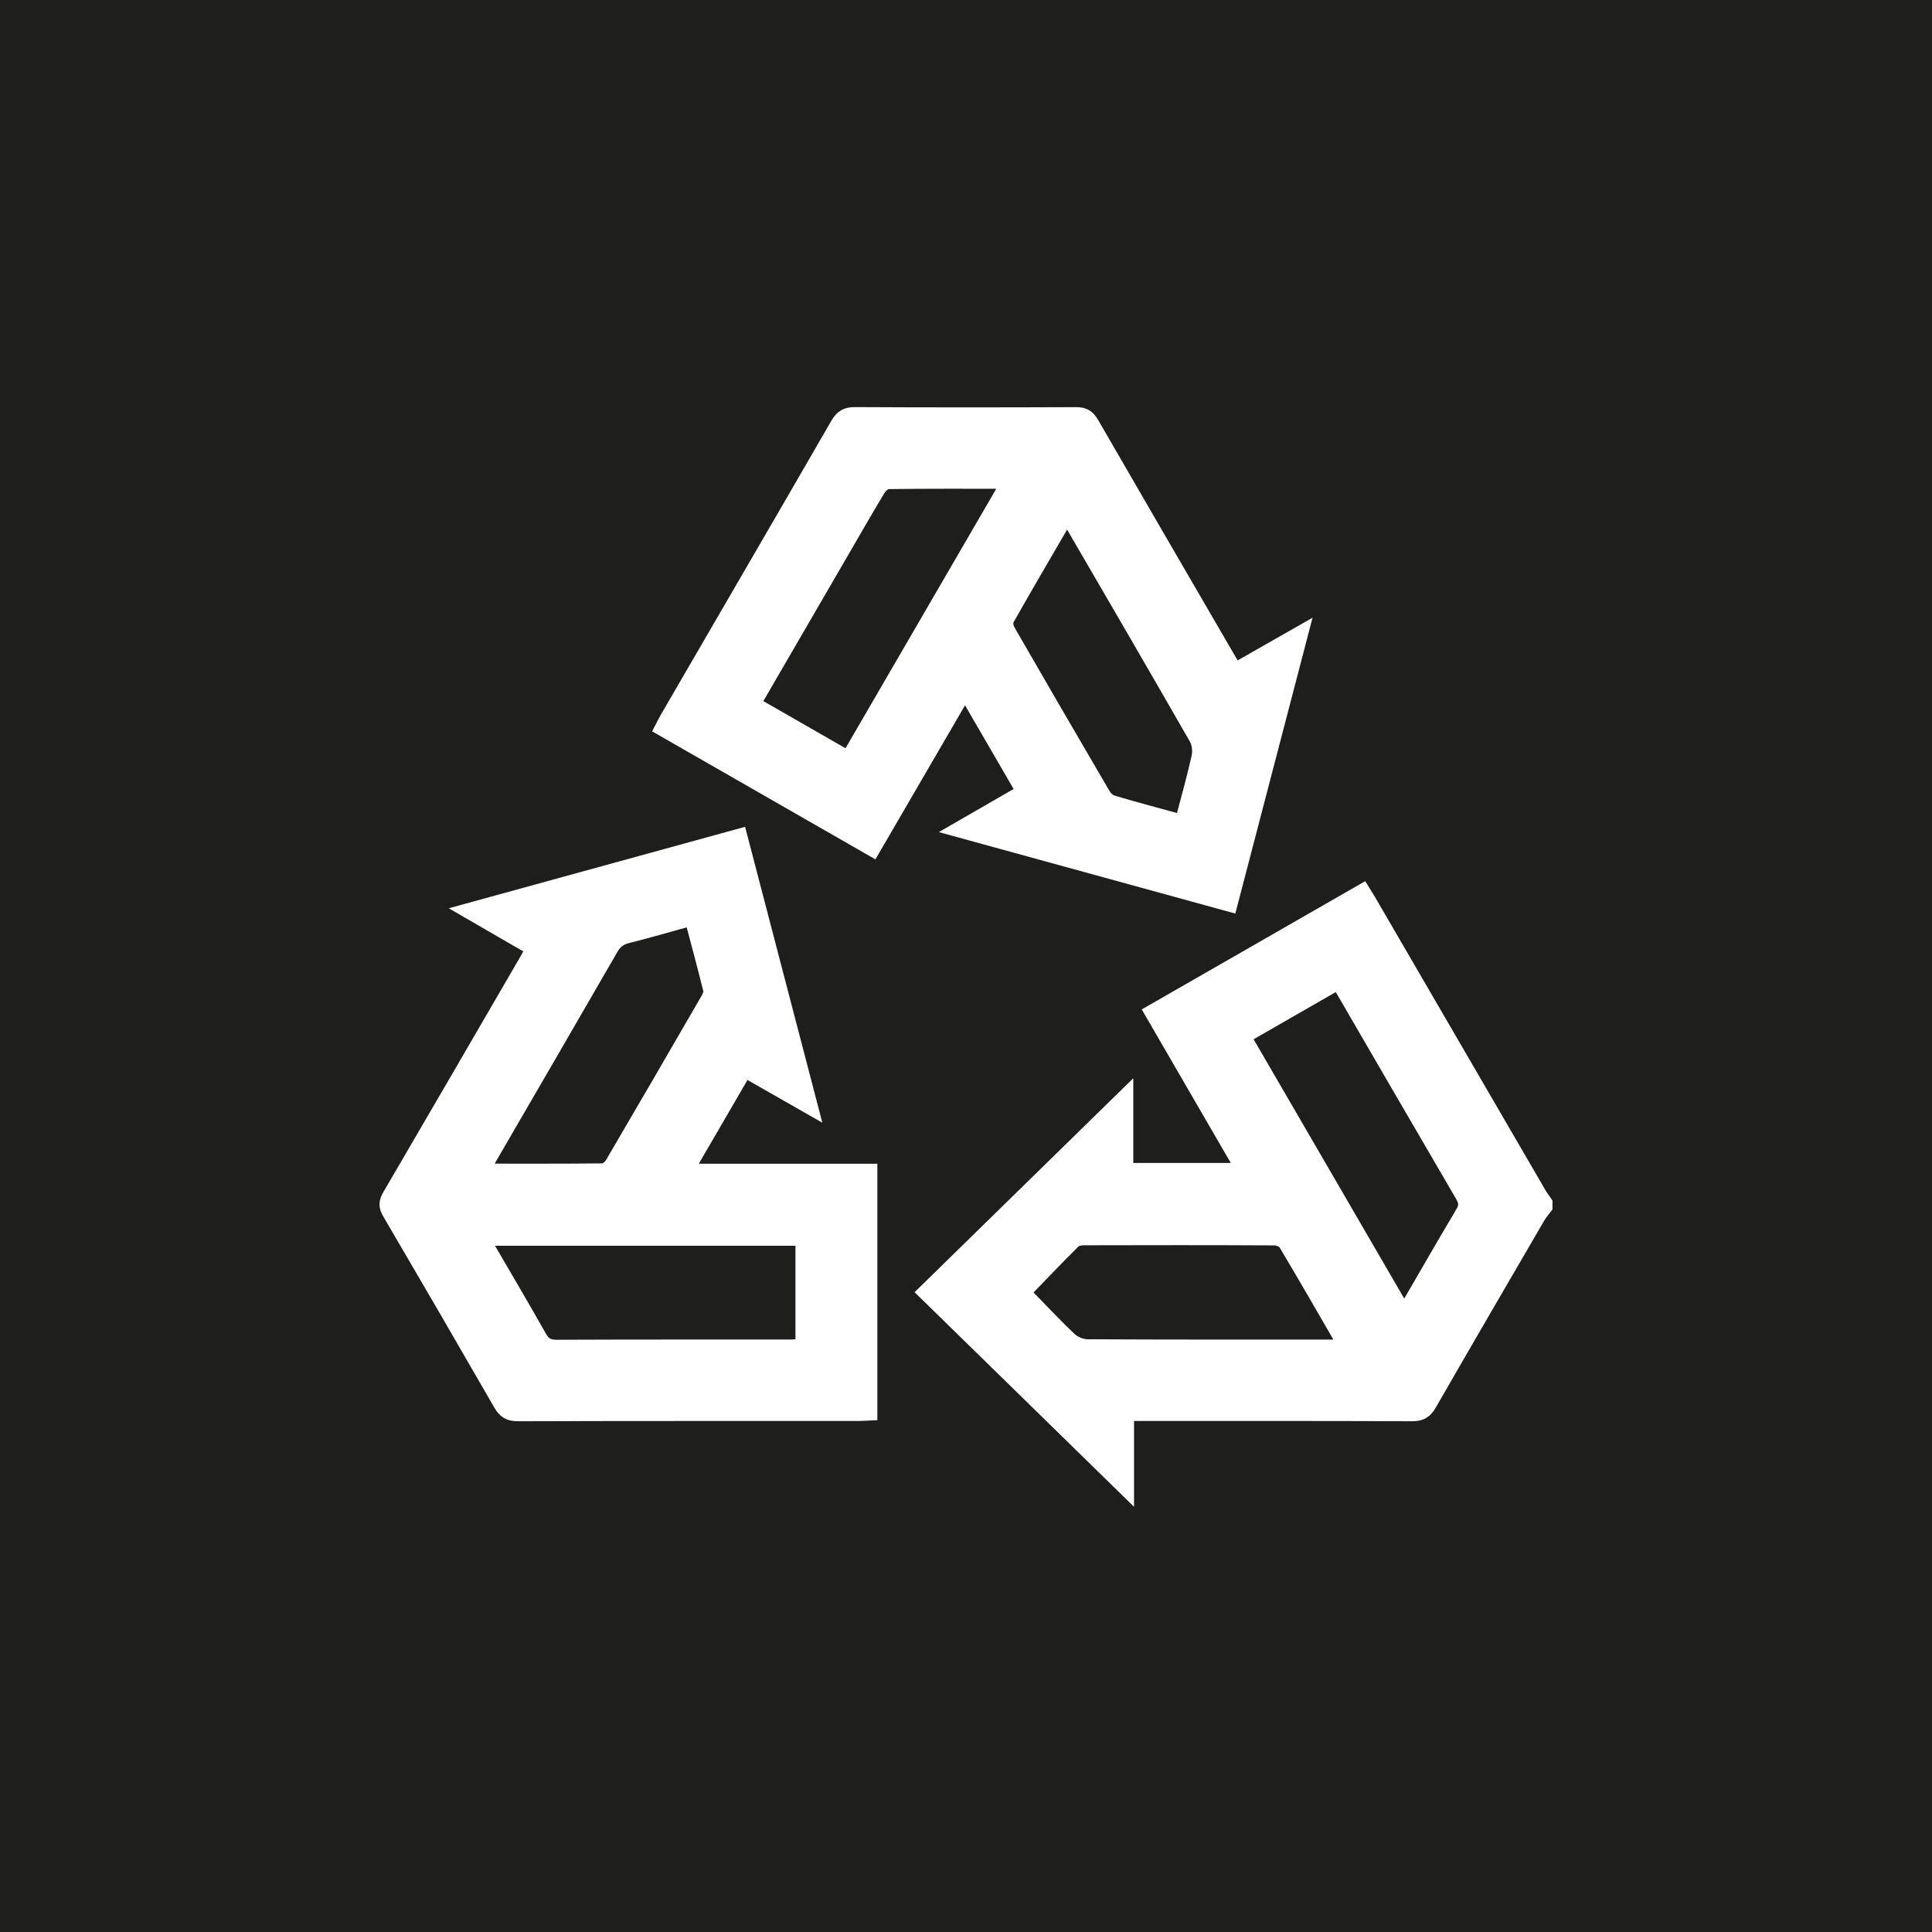
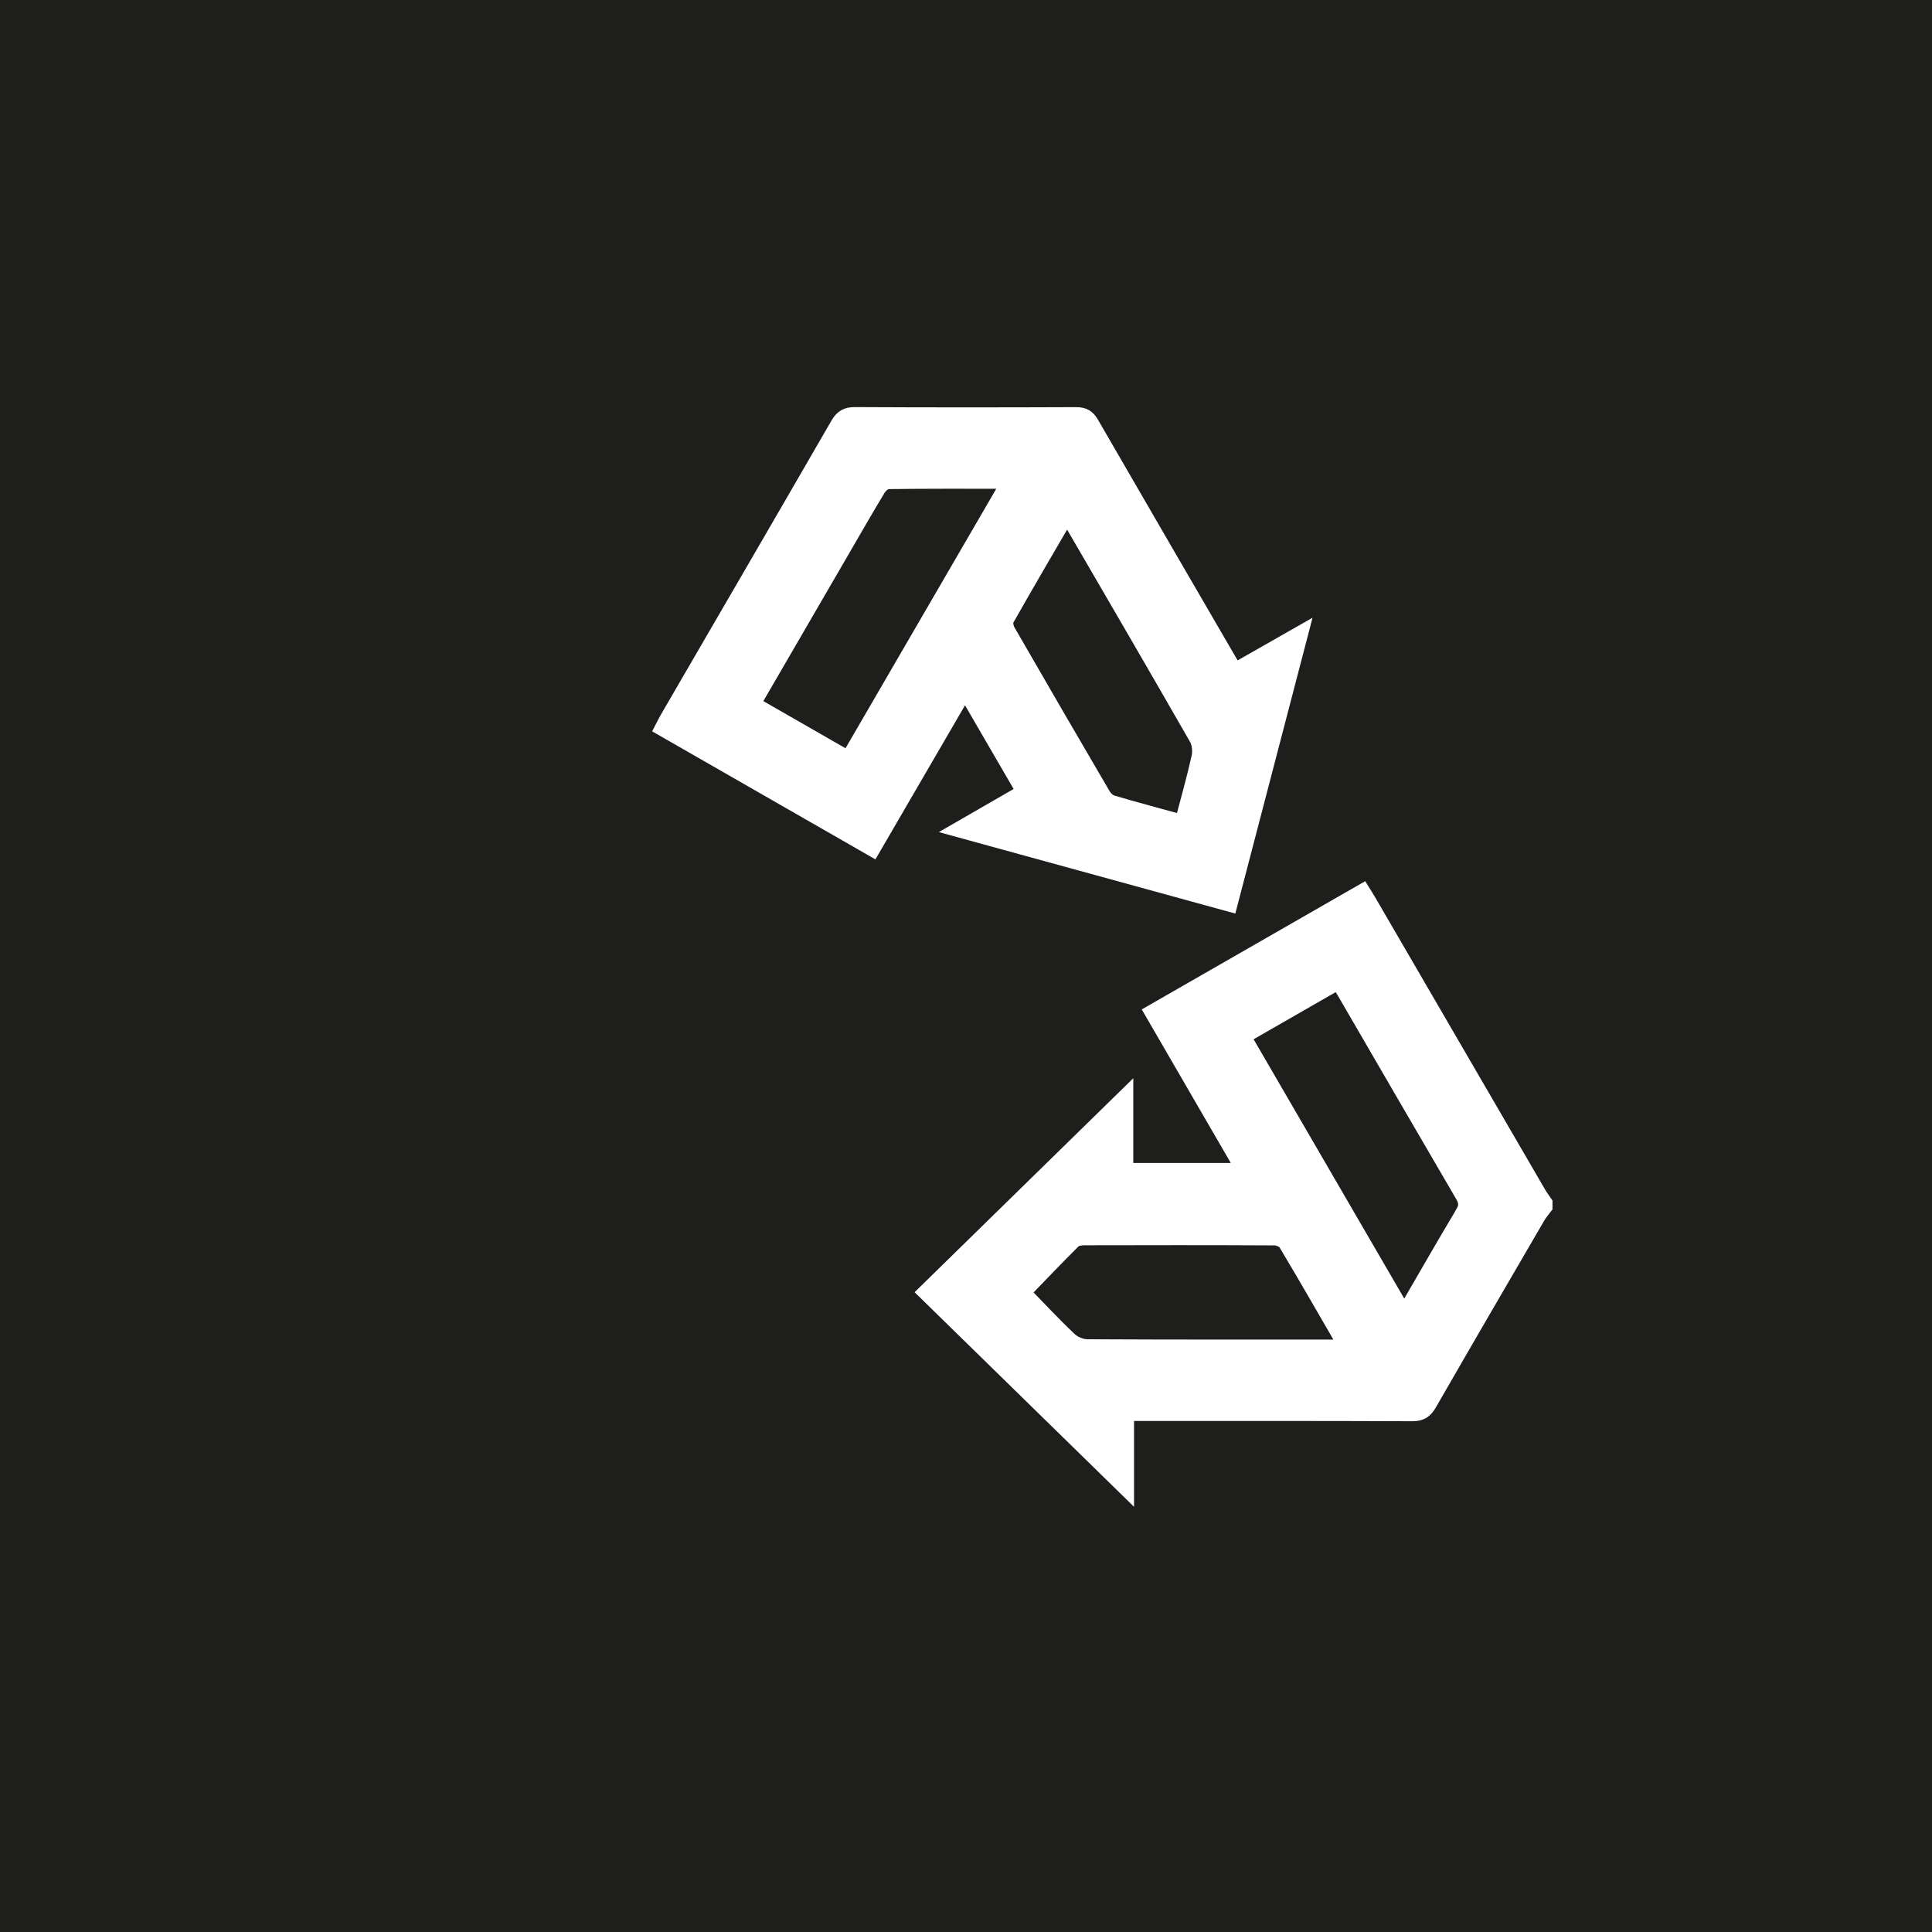
<svg xmlns="http://www.w3.org/2000/svg" height="70" viewBox="0 0 70 70" width="70">
  <g fill="none" fill-rule="evenodd">
    <path d="m0 0h70v70h-70z" fill="#1e1e1c" />
    <g fill="#fff" stroke="#fff" stroke-width=".5" transform="translate(14 15)">
      <path d="m19.487 11.678c-.644 1.073-1.264 2.161-1.893 3.242-.06.104-.129.203-.221.347-1.94-3.339-3.857-6.64-5.791-9.968 1.14-.654 2.26-1.298 3.397-1.951.082.128.151.227.211.331 1.429 2.458 2.853 4.919 4.289 7.373.133.227.148.39.007.624zm-4.718 4.843c-2.957 0-5.914.005-8.87-.011-.215-.001-.477-.112-.633-.26-.583-.553-1.131-1.142-1.662-1.686.589-.608 1.189-1.238 1.806-1.852.081-.08.246-.106.373-.107 2.3-.006 4.599-.008 6.899.004.135.001.331.084.395.19.698 1.168 1.376 2.349 2.058 3.527.025.042.033.094.067.195zm7.488-5.58c-2.047-3.519-4.093-7.04-6.14-10.56-.072-.124-.149-.244-.234-.381-2.574 1.477-5.108 2.931-7.669 4.401 1.107 1.909 2.201 3.796 3.317 5.721h-4.216v-2.725c-2.486 2.433-4.891 4.786-7.316 7.158 2.437 2.384 4.842 4.736 7.343 7.181v-2.765h.551c3.259 0 6.518-.005 9.778.009.322.001.486-.106.639-.374 1.303-2.266 2.62-4.525 3.936-6.784.072-.124.171-.233.257-.349v-.163c-.083-.122-.173-.24-.247-.368z" transform="translate(19.496 17.264)" />
-       <path d="m15.071 14.62v3.879c-.156.007-.301.02-.445.02-2.818.001-5.637-.004-8.455.008-.299.001-.462-.087-.609-.347-.6-1.067-1.225-2.12-1.84-3.179-.065-.113-.12-.231-.198-.381zm-11.317-2.932c1.468-2.529 2.939-5.055 4.399-7.589.141-.244.313-.372.586-.44.765-.191 1.523-.413 2.318-.633.232.879.463 1.728.673 2.58.024.099-.037.236-.095.335-1.151 1.989-2.304 3.977-3.467 5.959-.063.108-.214.235-.325.236-1.42.016-2.839.01-4.352.01.117-.206.188-.334.262-.46zm9.236-3.164c.813.464 1.577.9 2.413 1.377-.874-3.348-1.727-6.617-2.585-9.901-3.304.908-6.565 1.805-9.915 2.726.839.485 1.602.927 2.396 1.387-.092.165-.157.284-.225.401-1.655 2.849-3.308 5.7-4.972 8.544-.134.229-.136.393-.001.623 1.35 2.302 2.691 4.61 4.022 6.923.153.267.316.376.638.375 4.108-.013 8.216-.008 12.324-.009.145-0.0.29-.012.453-.019v-8.802h-6.654c.727-1.25 1.411-2.428 2.107-3.624z" transform="translate(0 15.265)" />
      <path d="m16.726 12.451c-1.151-.66-2.273-1.304-3.411-1.957 1.04-1.79 2.064-3.555 3.089-5.32.472-.812.938-1.628 1.422-2.432.072-.12.229-.269.349-.271 1.42-.019 2.84-.012 4.356-.012-1.963 3.378-3.875 6.669-5.805 9.992m8.168-8.363c1.484 2.552 2.971 5.102 4.438 7.663.106.185.135.464.089.675-.173.779-.393 1.547-.6 2.34-.863-.238-1.693-.458-2.517-.702-.124-.037-.251-.16-.319-.276-1.155-1.972-2.303-3.948-3.443-5.928-.064-.112-.11-.306-.057-.401.701-1.239 1.422-2.467 2.165-3.745.102.156.178.262.244.374m-1.828 9.591c-.805.464-1.56.899-2.406 1.387 3.35.921 6.614 1.818 9.92 2.726.858-3.287 1.71-6.55 2.584-9.899-.855.487-1.62.923-2.413 1.374-.103-.177-.185-.315-.266-.455-1.641-2.825-3.286-5.649-4.919-8.479-.141-.244-.296-.332-.579-.331-2.67.011-5.339.012-8.009-.002-.317-.002-.482.098-.639.369-2.056 3.561-4.125 7.113-6.189 10.669-.065.113-.121.231-.189.362 2.565 1.471 5.106 2.928 7.666 4.396 1.118-1.922 2.21-3.799 3.338-5.739.723 1.245 1.407 2.423 2.102 3.62" />
    </g>
  </g>
</svg>